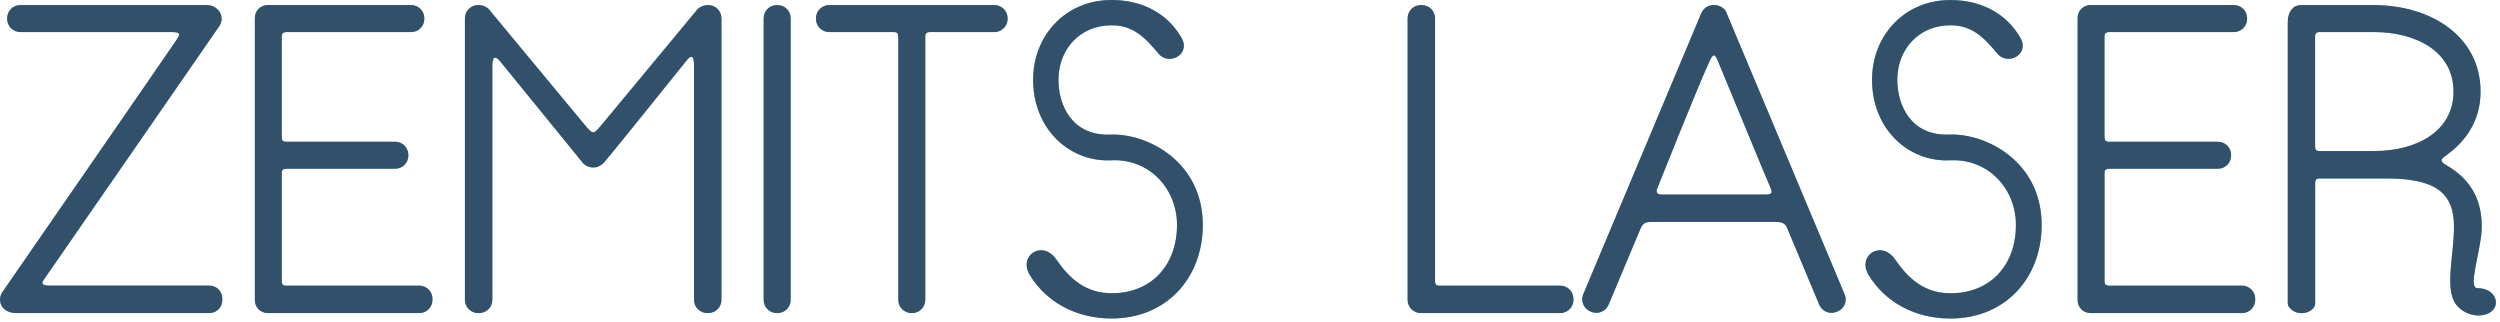
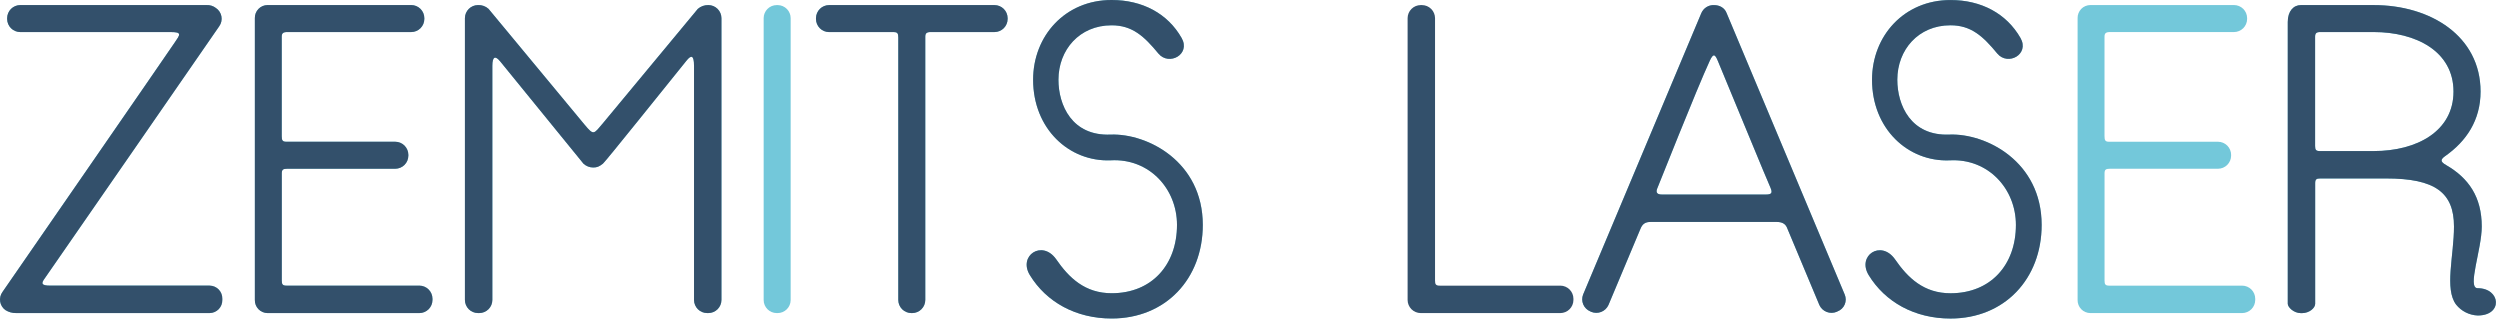
<svg xmlns="http://www.w3.org/2000/svg" width="318" height="41" viewBox="0 0 318 41" fill="none">
  <path d="M26.666 36.331H6.381C5.194 36.331 5.253 36.011 5.682 35.419C6.112 34.828 27.895 3.327 27.895 3.327C28.02 3.148 28.109 2.946 28.156 2.732C28.202 2.519 28.206 2.298 28.166 2.083C28.126 1.868 28.043 1.663 27.923 1.48C27.803 1.297 27.647 1.14 27.465 1.019C27.126 0.757 26.706 0.625 26.278 0.645H2.573C2.132 0.647 1.711 0.822 1.399 1.134C1.088 1.445 0.911 1.866 0.909 2.306V2.415C0.911 2.856 1.087 3.278 1.398 3.589C1.71 3.901 2.132 4.077 2.573 4.079H21.732C23.18 4.079 22.919 4.399 22.215 5.42C21.73 6.172 0.317 37.136 0.317 37.136C0.189 37.312 0.096 37.511 0.045 37.723C-0.006 37.935 -0.014 38.154 0.021 38.369C0.056 38.584 0.134 38.79 0.249 38.975C0.364 39.159 0.515 39.319 0.693 39.445C1.094 39.698 1.56 39.829 2.034 39.821H26.666C26.882 39.819 27.094 39.774 27.292 39.689C27.49 39.604 27.669 39.48 27.819 39.326C27.969 39.171 28.087 38.988 28.165 38.787C28.244 38.587 28.282 38.372 28.276 38.157V37.995C28.282 37.779 28.244 37.565 28.165 37.365C28.087 37.164 27.969 36.981 27.819 36.826C27.669 36.671 27.49 36.548 27.292 36.463C27.094 36.378 26.882 36.333 26.666 36.331V36.331Z" fill="#009ABC" fill-opacity="0.55" />
  <path d="M26.666 36.331H6.381C5.194 36.331 5.253 36.011 5.682 35.419C6.112 34.828 27.895 3.327 27.895 3.327C28.02 3.148 28.109 2.946 28.156 2.732C28.202 2.519 28.206 2.298 28.166 2.083C28.126 1.868 28.043 1.663 27.923 1.48C27.803 1.297 27.647 1.14 27.465 1.019C27.126 0.757 26.706 0.625 26.278 0.645H2.573C2.132 0.647 1.711 0.822 1.399 1.134C1.088 1.445 0.911 1.866 0.909 2.306V2.415C0.911 2.856 1.087 3.278 1.398 3.589C1.71 3.901 2.132 4.077 2.573 4.079H21.732C23.18 4.079 22.919 4.399 22.215 5.42C21.73 6.172 0.317 37.136 0.317 37.136C0.189 37.312 0.096 37.511 0.045 37.723C-0.006 37.935 -0.014 38.154 0.021 38.369C0.056 38.584 0.134 38.79 0.249 38.975C0.364 39.159 0.515 39.319 0.693 39.445C1.094 39.698 1.56 39.829 2.034 39.821H26.666C26.882 39.819 27.094 39.774 27.292 39.689C27.49 39.604 27.669 39.48 27.819 39.326C27.969 39.171 28.087 38.988 28.165 38.787C28.244 38.587 28.282 38.372 28.276 38.157V37.995C28.282 37.779 28.244 37.565 28.165 37.365C28.087 37.164 27.969 36.981 27.819 36.826C27.669 36.671 27.49 36.548 27.292 36.463C27.094 36.378 26.882 36.333 26.666 36.331V36.331Z" fill="#33506B" />
  <path d="M53.34 36.333H36.436C35.953 36.333 35.842 36.173 35.842 35.69V22.058C35.842 21.575 36.003 21.464 36.539 21.464H50.278C50.718 21.462 51.141 21.286 51.452 20.975C51.764 20.663 51.94 20.241 51.942 19.8V19.694C51.94 19.253 51.764 18.831 51.452 18.52C51.141 18.208 50.718 18.032 50.278 18.03H36.43C35.947 18.03 35.836 17.868 35.836 17.332V4.671C35.836 4.241 35.997 4.077 36.533 4.077H52.312C52.752 4.075 53.174 3.899 53.486 3.587C53.797 3.276 53.973 2.854 53.975 2.413V2.305C53.973 1.864 53.797 1.443 53.485 1.132C53.174 0.821 52.752 0.645 52.312 0.643H34.026C33.811 0.645 33.599 0.69 33.401 0.774C33.203 0.859 33.024 0.983 32.875 1.137C32.725 1.292 32.608 1.475 32.529 1.675C32.451 1.875 32.413 2.089 32.418 2.305V38.159C32.413 38.374 32.451 38.588 32.529 38.789C32.608 38.989 32.725 39.172 32.874 39.327C33.024 39.482 33.203 39.605 33.401 39.69C33.598 39.776 33.811 39.821 34.026 39.823H53.346C53.787 39.821 54.209 39.645 54.52 39.333C54.832 39.022 55.008 38.6 55.01 38.159V37.997C55.008 37.555 54.831 37.132 54.518 36.821C54.206 36.509 53.782 36.334 53.34 36.333V36.333Z" fill="#009ABC" fill-opacity="0.55" />
  <path d="M53.34 36.333H36.436C35.953 36.333 35.842 36.173 35.842 35.69V22.058C35.842 21.575 36.003 21.464 36.539 21.464H50.278C50.718 21.462 51.141 21.286 51.452 20.975C51.764 20.663 51.94 20.241 51.942 19.8V19.694C51.94 19.253 51.764 18.831 51.452 18.52C51.141 18.208 50.718 18.032 50.278 18.03H36.43C35.947 18.03 35.836 17.868 35.836 17.332V4.671C35.836 4.241 35.997 4.077 36.533 4.077H52.312C52.752 4.075 53.174 3.899 53.486 3.587C53.797 3.276 53.973 2.854 53.975 2.413V2.305C53.973 1.864 53.797 1.443 53.485 1.132C53.174 0.821 52.752 0.645 52.312 0.643H34.026C33.811 0.645 33.599 0.69 33.401 0.774C33.203 0.859 33.024 0.983 32.875 1.137C32.725 1.292 32.608 1.475 32.529 1.675C32.451 1.875 32.413 2.089 32.418 2.305V38.159C32.413 38.374 32.451 38.588 32.529 38.789C32.608 38.989 32.725 39.172 32.874 39.327C33.024 39.482 33.203 39.605 33.401 39.69C33.598 39.776 33.811 39.821 34.026 39.823H53.346C53.787 39.821 54.209 39.645 54.52 39.333C54.832 39.022 55.008 38.6 55.01 38.159V37.997C55.008 37.555 54.831 37.132 54.518 36.821C54.206 36.509 53.782 36.334 53.34 36.333V36.333Z" fill="#33506B" />
  <path d="M90.104 0.645C89.612 0.633 89.134 0.806 88.763 1.128C88.763 1.128 77.599 14.598 76.741 15.617C75.506 17.067 75.554 17.28 74.381 15.886C73.629 14.974 62.143 1.128 62.143 1.128C61.962 0.963 61.75 0.836 61.52 0.753C61.29 0.67 61.046 0.633 60.802 0.645C60.361 0.647 59.94 0.823 59.628 1.134C59.317 1.445 59.14 1.866 59.138 2.307V38.157C59.14 38.598 59.316 39.02 59.627 39.331C59.939 39.643 60.361 39.819 60.802 39.821H60.964C61.404 39.819 61.826 39.643 62.138 39.331C62.45 39.02 62.626 38.598 62.627 38.157V8.372C62.627 7.185 63.001 7.031 63.646 7.836C66.491 11.324 74.058 20.608 74.218 20.821C74.555 21.131 74.995 21.304 75.453 21.306C75.936 21.306 76.204 21.197 76.687 20.821C77.063 20.501 84.577 11.108 87.313 7.727C87.906 6.977 88.28 6.977 88.28 8.372V38.157C88.282 38.598 88.458 39.02 88.77 39.331C89.081 39.643 89.503 39.819 89.944 39.821H90.104C90.545 39.819 90.967 39.643 91.278 39.331C91.59 39.02 91.766 38.598 91.768 38.157V2.307C91.765 1.866 91.589 1.445 91.278 1.134C90.966 0.823 90.544 0.647 90.104 0.645V0.645Z" fill="#009ABC" fill-opacity="0.55" />
  <path d="M90.104 0.645C89.612 0.633 89.134 0.806 88.763 1.128C88.763 1.128 77.599 14.598 76.741 15.617C75.506 17.067 75.554 17.28 74.381 15.886C73.629 14.974 62.143 1.128 62.143 1.128C61.962 0.963 61.75 0.836 61.52 0.753C61.29 0.67 61.046 0.633 60.802 0.645C60.361 0.647 59.94 0.823 59.628 1.134C59.317 1.445 59.14 1.866 59.138 2.307V38.157C59.14 38.598 59.316 39.02 59.627 39.331C59.939 39.643 60.361 39.819 60.802 39.821H60.964C61.404 39.819 61.826 39.643 62.138 39.331C62.45 39.02 62.626 38.598 62.627 38.157V8.372C62.627 7.185 63.001 7.031 63.646 7.836C66.491 11.324 74.058 20.608 74.218 20.821C74.555 21.131 74.995 21.304 75.453 21.306C75.936 21.306 76.204 21.197 76.687 20.821C77.063 20.501 84.577 11.108 87.313 7.727C87.906 6.977 88.28 6.977 88.28 8.372V38.157C88.282 38.598 88.458 39.02 88.77 39.331C89.081 39.643 89.503 39.819 89.944 39.821H90.104C90.545 39.819 90.967 39.643 91.278 39.331C91.59 39.02 91.766 38.598 91.768 38.157V2.307C91.765 1.866 91.589 1.445 91.278 1.134C90.966 0.823 90.544 0.647 90.104 0.645V0.645Z" fill="#33506B" />
  <path d="M98.908 0.647H98.801C97.882 0.647 97.137 1.392 97.137 2.311V38.159C97.137 39.078 97.882 39.823 98.801 39.823H98.908C99.827 39.823 100.572 39.078 100.572 38.159V2.311C100.572 1.392 99.827 0.647 98.908 0.647Z" fill="#009ABC" fill-opacity="0.55" />
-   <path d="M98.908 0.647H98.801C97.882 0.647 97.137 1.392 97.137 2.311V38.159C97.137 39.078 97.882 39.823 98.801 39.823H98.908C99.827 39.823 100.572 39.078 100.572 38.159V2.311C100.572 1.392 99.827 0.647 98.908 0.647Z" fill="#33506B" />
  <path d="M126.494 0.647H105.457C105.017 0.649 104.595 0.825 104.283 1.136C103.972 1.447 103.796 1.868 103.793 2.309V2.417C103.795 2.858 103.971 3.28 104.283 3.592C104.594 3.903 105.016 4.079 105.457 4.081H113.669C114.151 4.081 114.262 4.241 114.262 4.778V38.159C114.264 38.6 114.44 39.022 114.752 39.333C115.063 39.645 115.485 39.821 115.926 39.823H116.033C116.473 39.821 116.895 39.645 117.207 39.333C117.519 39.022 117.694 38.6 117.697 38.159V4.671C117.697 4.241 117.859 4.077 118.395 4.077H126.506C126.946 4.075 127.368 3.899 127.68 3.588C127.992 3.276 128.168 2.854 128.17 2.413V2.305C128.166 1.863 127.988 1.441 127.674 1.13C127.36 0.82 126.936 0.646 126.494 0.647V0.647Z" fill="#009ABC" fill-opacity="0.55" />
  <path d="M126.494 0.647H105.457C105.017 0.649 104.595 0.825 104.283 1.136C103.972 1.447 103.796 1.868 103.793 2.309V2.417C103.795 2.858 103.971 3.28 104.283 3.592C104.594 3.903 105.016 4.079 105.457 4.081H113.669C114.151 4.081 114.262 4.241 114.262 4.778V38.159C114.264 38.6 114.44 39.022 114.752 39.333C115.063 39.645 115.485 39.821 115.926 39.823H116.033C116.473 39.821 116.895 39.645 117.207 39.333C117.519 39.022 117.694 38.6 117.697 38.159V4.671C117.697 4.241 117.859 4.077 118.395 4.077H126.506C126.946 4.075 127.368 3.899 127.68 3.588C127.992 3.276 128.168 2.854 128.17 2.413V2.305C128.166 1.863 127.988 1.441 127.674 1.13C127.36 0.82 126.936 0.646 126.494 0.647V0.647Z" fill="#33506B" />
  <path d="M141.289 17.12C136.343 17.334 134.634 13.361 134.634 10.143C134.634 6.333 137.316 3.219 141.395 3.219C144.025 3.219 145.528 4.603 147.352 6.813C148.693 8.424 151.485 6.92 150.304 4.835C148.533 1.717 145.312 0 141.395 0C135.492 0 131.413 4.562 131.413 10.143C131.413 16.368 135.975 20.608 141.289 20.392C146.171 20.125 149.714 23.989 149.714 28.604C149.714 33.702 146.493 37.299 141.405 37.299C138.024 37.299 135.985 35.366 134.321 32.946C132.55 30.477 129.49 32.517 130.994 34.986C133.087 38.42 136.843 40.513 141.405 40.513C148.274 40.513 152.996 35.469 152.996 28.6C152.986 20.554 145.957 16.958 141.289 17.12Z" fill="#009ABC" fill-opacity="0.55" />
  <path d="M141.289 17.12C136.343 17.334 134.634 13.361 134.634 10.143C134.634 6.333 137.316 3.219 141.395 3.219C144.025 3.219 145.528 4.603 147.352 6.813C148.693 8.424 151.485 6.92 150.304 4.835C148.533 1.717 145.312 0 141.395 0C135.492 0 131.413 4.562 131.413 10.143C131.413 16.368 135.975 20.608 141.289 20.392C146.171 20.125 149.714 23.989 149.714 28.604C149.714 33.702 146.493 37.299 141.405 37.299C138.024 37.299 135.985 35.366 134.321 32.946C132.55 30.477 129.49 32.517 130.994 34.986C133.087 38.42 136.843 40.513 141.405 40.513C148.274 40.513 152.996 35.469 152.996 28.6C152.986 20.554 145.957 16.958 141.289 17.12Z" fill="#33506B" />
-   <path d="M198.48 36.333H183.131C182.648 36.333 182.537 36.173 182.537 35.69V2.309C182.535 1.868 182.359 1.447 182.047 1.136C181.736 0.825 181.314 0.649 180.874 0.647H180.711C180.271 0.649 179.849 0.825 179.538 1.136C179.226 1.447 179.05 1.868 179.048 2.309V38.159C179.05 38.6 179.226 39.022 179.537 39.333C179.849 39.645 180.271 39.821 180.711 39.823H198.476C198.917 39.821 199.339 39.645 199.651 39.333C199.962 39.022 200.138 38.6 200.14 38.159V37.997C200.138 37.557 199.963 37.136 199.652 36.824C199.341 36.513 198.92 36.336 198.48 36.333Z" fill="#009ABC" fill-opacity="0.55" />
  <path d="M198.48 36.333H183.131C182.648 36.333 182.537 36.173 182.537 35.69V2.309C182.535 1.868 182.359 1.447 182.047 1.136C181.736 0.825 181.314 0.649 180.874 0.647H180.711C180.271 0.649 179.849 0.825 179.538 1.136C179.226 1.447 179.05 1.868 179.048 2.309V38.159C179.05 38.6 179.226 39.022 179.537 39.333C179.849 39.645 180.271 39.821 180.711 39.823H198.476C198.917 39.821 199.339 39.645 199.651 39.333C199.962 39.022 200.138 38.6 200.14 38.159V37.997C200.138 37.557 199.963 37.136 199.652 36.824C199.341 36.513 198.92 36.336 198.48 36.333Z" fill="#33506B" />
  <path d="M210.772 24.045C210.935 23.669 215.817 11.327 217.481 7.73C217.91 6.818 218.126 6.818 218.502 7.73C220.003 11.327 224.941 23.347 225.21 23.885C225.477 24.528 225.37 24.744 224.616 24.744H211.415C210.826 24.744 210.612 24.534 210.772 24.045ZM219.627 1.667C219.36 0.969 218.715 0.648 218.017 0.648C217.677 0.635 217.341 0.725 217.054 0.907C216.767 1.089 216.542 1.354 216.409 1.667L201.374 37.462C201.213 37.868 201.218 38.321 201.389 38.723C201.56 39.124 201.882 39.443 202.286 39.609L202.392 39.662C202.799 39.833 203.256 39.838 203.667 39.678C204.078 39.518 204.41 39.204 204.594 38.803C204.594 38.803 208.404 29.735 208.671 29.09C208.938 28.445 209.316 28.232 209.959 28.232H226.005C226.65 28.232 227.079 28.447 227.293 28.93C227.507 29.413 231.426 38.803 231.426 38.803C231.609 39.205 231.942 39.519 232.353 39.679C232.764 39.839 233.221 39.833 233.628 39.662L233.734 39.609C233.938 39.531 234.124 39.413 234.281 39.263C234.438 39.111 234.563 38.93 234.648 38.73C234.733 38.529 234.777 38.314 234.777 38.096C234.776 37.878 234.732 37.662 234.646 37.462L219.627 1.667Z" fill="#009ABC" fill-opacity="0.55" />
  <path d="M210.772 24.045C210.935 23.669 215.817 11.327 217.481 7.73C217.91 6.818 218.126 6.818 218.502 7.73C220.003 11.327 224.941 23.347 225.21 23.885C225.477 24.528 225.37 24.744 224.616 24.744H211.415C210.826 24.744 210.612 24.534 210.772 24.045ZM219.627 1.667C219.36 0.969 218.715 0.648 218.017 0.648C217.677 0.635 217.341 0.725 217.054 0.907C216.767 1.089 216.542 1.354 216.409 1.667L201.374 37.462C201.213 37.868 201.218 38.321 201.389 38.723C201.56 39.124 201.882 39.443 202.286 39.609L202.392 39.662C202.799 39.833 203.256 39.838 203.667 39.678C204.078 39.518 204.41 39.204 204.594 38.803C204.594 38.803 208.404 29.735 208.671 29.09C208.938 28.445 209.316 28.232 209.959 28.232H226.005C226.65 28.232 227.079 28.447 227.293 28.93C227.507 29.413 231.426 38.803 231.426 38.803C231.609 39.205 231.942 39.519 232.353 39.679C232.764 39.839 233.221 39.833 233.628 39.662L233.734 39.609C233.938 39.531 234.124 39.413 234.281 39.263C234.438 39.111 234.563 38.93 234.648 38.73C234.733 38.529 234.777 38.314 234.777 38.096C234.776 37.878 234.732 37.662 234.646 37.462L219.627 1.667Z" fill="#33506B" />
  <path d="M247.993 17.118C243.047 17.332 241.338 13.36 241.338 10.141C241.338 6.331 244.02 3.217 248.099 3.217C250.729 3.217 252.232 4.602 254.056 6.811C255.397 8.422 258.189 6.918 257.008 4.833C255.227 1.721 252.016 0.004 248.105 0.004C242.202 0.004 238.123 4.566 238.123 10.147C238.123 16.372 242.685 20.612 247.999 20.396C252.881 20.129 256.424 23.993 256.424 28.608C256.424 33.706 253.203 37.303 248.105 37.303C244.724 37.303 242.685 35.37 241.021 32.95C239.241 30.482 236.192 32.521 237.694 34.99C239.787 38.424 243.543 40.517 248.105 40.517C254.974 40.517 259.698 35.473 259.698 28.604C259.692 20.552 252.661 16.956 247.993 17.118Z" fill="#009ABC" fill-opacity="0.55" />
  <path d="M247.993 17.118C243.047 17.332 241.338 13.36 241.338 10.141C241.338 6.331 244.02 3.217 248.099 3.217C250.729 3.217 252.232 4.602 254.056 6.811C255.397 8.422 258.189 6.918 257.008 4.833C255.227 1.721 252.016 0.004 248.105 0.004C242.202 0.004 238.123 4.566 238.123 10.147C238.123 16.372 242.685 20.612 247.999 20.396C252.881 20.129 256.424 23.993 256.424 28.608C256.424 33.706 253.203 37.303 248.105 37.303C244.724 37.303 242.685 35.37 241.021 32.95C239.241 30.482 236.192 32.521 237.694 34.99C239.787 38.424 243.543 40.517 248.105 40.517C254.974 40.517 259.698 35.473 259.698 28.604C259.692 20.552 252.661 16.956 247.993 17.118Z" fill="#33506B" />
  <path d="M285.196 36.333H268.291C267.806 36.333 267.698 36.173 267.698 35.69V22.058C267.698 21.575 267.86 21.464 268.396 21.464H282.135C282.575 21.462 282.997 21.285 283.308 20.974C283.619 20.663 283.795 20.241 283.797 19.8V19.694C283.795 19.253 283.619 18.832 283.308 18.52C282.997 18.209 282.575 18.033 282.135 18.03H268.287C267.802 18.03 267.694 17.868 267.694 17.332V4.671C267.694 4.241 267.856 4.077 268.392 4.077H284.169C284.609 4.075 285.031 3.899 285.343 3.587C285.655 3.276 285.831 2.854 285.833 2.413V2.305C285.831 1.864 285.655 1.442 285.343 1.131C285.031 0.82 284.609 0.644 284.169 0.643H265.882C265.666 0.645 265.454 0.69 265.256 0.774C265.058 0.859 264.879 0.983 264.729 1.137C264.579 1.292 264.462 1.475 264.383 1.675C264.305 1.875 264.267 2.089 264.271 2.305V38.159C264.267 38.374 264.305 38.588 264.383 38.789C264.462 38.989 264.579 39.172 264.729 39.327C264.879 39.482 265.058 39.605 265.256 39.69C265.453 39.776 265.666 39.821 265.882 39.823H285.202C285.642 39.821 286.064 39.645 286.376 39.333C286.687 39.022 286.863 38.6 286.865 38.159V37.997C286.863 37.555 286.686 37.132 286.374 36.821C286.061 36.509 285.637 36.334 285.196 36.333Z" fill="#009ABC" fill-opacity="0.55" />
-   <path d="M285.196 36.333H268.291C267.806 36.333 267.698 36.173 267.698 35.69V22.058C267.698 21.575 267.86 21.464 268.396 21.464H282.135C282.575 21.462 282.997 21.285 283.308 20.974C283.619 20.663 283.795 20.241 283.797 19.8V19.694C283.795 19.253 283.619 18.832 283.308 18.52C282.997 18.209 282.575 18.033 282.135 18.03H268.287C267.802 18.03 267.694 17.868 267.694 17.332V4.671C267.694 4.241 267.856 4.077 268.392 4.077H284.169C284.609 4.075 285.031 3.899 285.343 3.587C285.655 3.276 285.831 2.854 285.833 2.413V2.305C285.831 1.864 285.655 1.442 285.343 1.131C285.031 0.82 284.609 0.644 284.169 0.643H265.882C265.666 0.645 265.454 0.69 265.256 0.774C265.058 0.859 264.879 0.983 264.729 1.137C264.579 1.292 264.462 1.475 264.383 1.675C264.305 1.875 264.267 2.089 264.271 2.305V38.159C264.267 38.374 264.305 38.588 264.383 38.789C264.462 38.989 264.579 39.172 264.729 39.327C264.879 39.482 265.058 39.605 265.256 39.69C265.453 39.776 265.666 39.821 265.882 39.823H285.202C285.642 39.821 286.064 39.645 286.376 39.333C286.687 39.022 286.863 38.6 286.865 38.159V37.997C286.863 37.555 286.686 37.132 286.374 36.821C286.061 36.509 285.637 36.334 285.196 36.333Z" fill="#33506B" />
  <path d="M301.943 19.215H295.075C294.59 19.215 294.481 19.053 294.481 18.57V4.671C294.481 4.241 294.641 4.077 295.126 4.077H301.941C307.253 4.077 312.084 6.491 312.084 11.644C312.086 16.693 307.427 19.215 301.943 19.215ZM315.142 36.656C313.801 36.656 315.679 31.71 315.679 28.82C315.679 25.061 314.017 22.649 311.129 20.986C310.377 20.556 310.43 20.287 311.02 19.858C313.704 17.981 315.528 15.296 315.528 11.648C315.528 4.617 309.198 0.647 301.951 0.647H292.667C291.755 0.647 291.003 1.397 291.003 2.793V38.642C291.003 39.071 291.755 39.829 292.667 39.829H292.827C293.739 39.829 294.491 39.184 294.491 38.642V23.292C294.491 22.81 294.651 22.699 295.136 22.699H303.508C309.732 22.699 312.147 24.479 312.147 28.816C312.147 32.519 310.913 36.759 312.416 38.745C312.747 39.157 313.162 39.495 313.634 39.733C314.106 39.972 314.624 40.107 315.152 40.13C318.419 40.143 318.096 36.656 315.142 36.656Z" fill="#009ABC" fill-opacity="0.55" />
  <path d="M301.943 19.215H295.075C294.59 19.215 294.481 19.053 294.481 18.57V4.671C294.481 4.241 294.641 4.077 295.126 4.077H301.941C307.253 4.077 312.084 6.491 312.084 11.644C312.086 16.693 307.427 19.215 301.943 19.215ZM315.142 36.656C313.801 36.656 315.679 31.71 315.679 28.82C315.679 25.061 314.017 22.649 311.129 20.986C310.377 20.556 310.43 20.287 311.02 19.858C313.704 17.981 315.528 15.296 315.528 11.648C315.528 4.617 309.198 0.647 301.951 0.647H292.667C291.755 0.647 291.003 1.397 291.003 2.793V38.642C291.003 39.071 291.755 39.829 292.667 39.829H292.827C293.739 39.829 294.491 39.184 294.491 38.642V23.292C294.491 22.81 294.651 22.699 295.136 22.699H303.508C309.732 22.699 312.147 24.479 312.147 28.816C312.147 32.519 310.913 36.759 312.416 38.745C312.747 39.157 313.162 39.495 313.634 39.733C314.106 39.972 314.624 40.107 315.152 40.13C318.419 40.143 318.096 36.656 315.142 36.656Z" fill="#33506B" />
</svg>